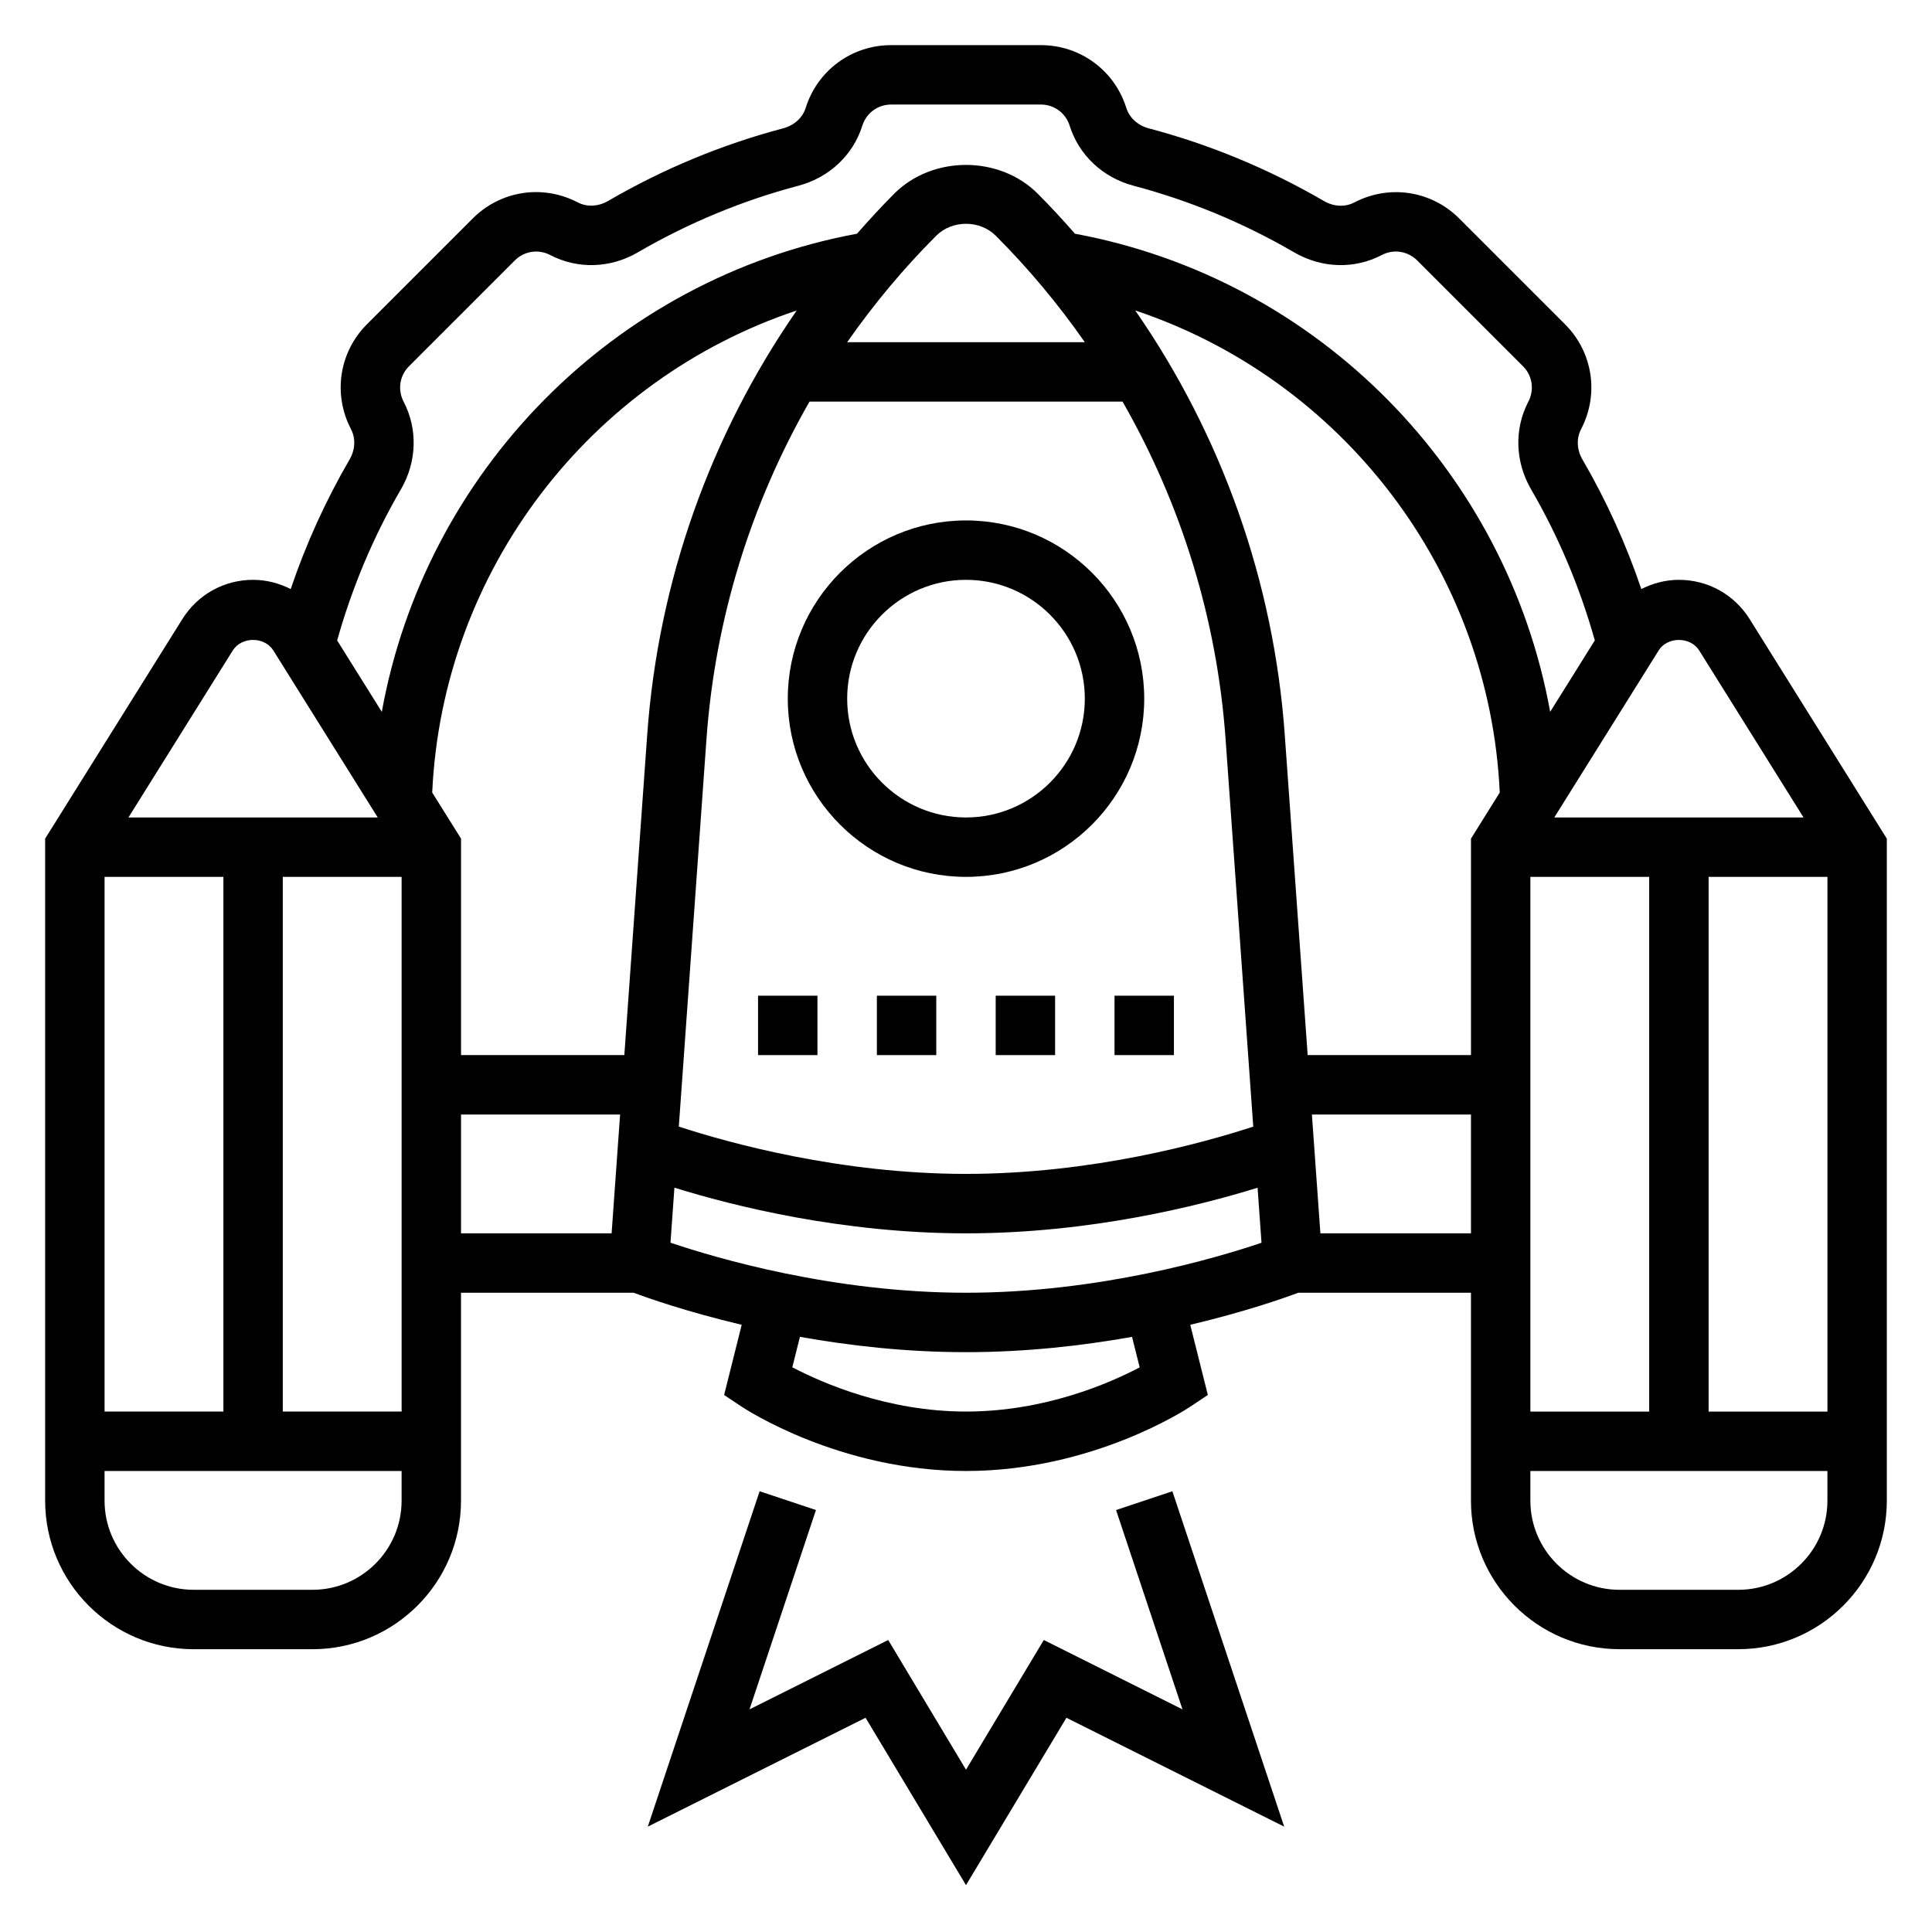
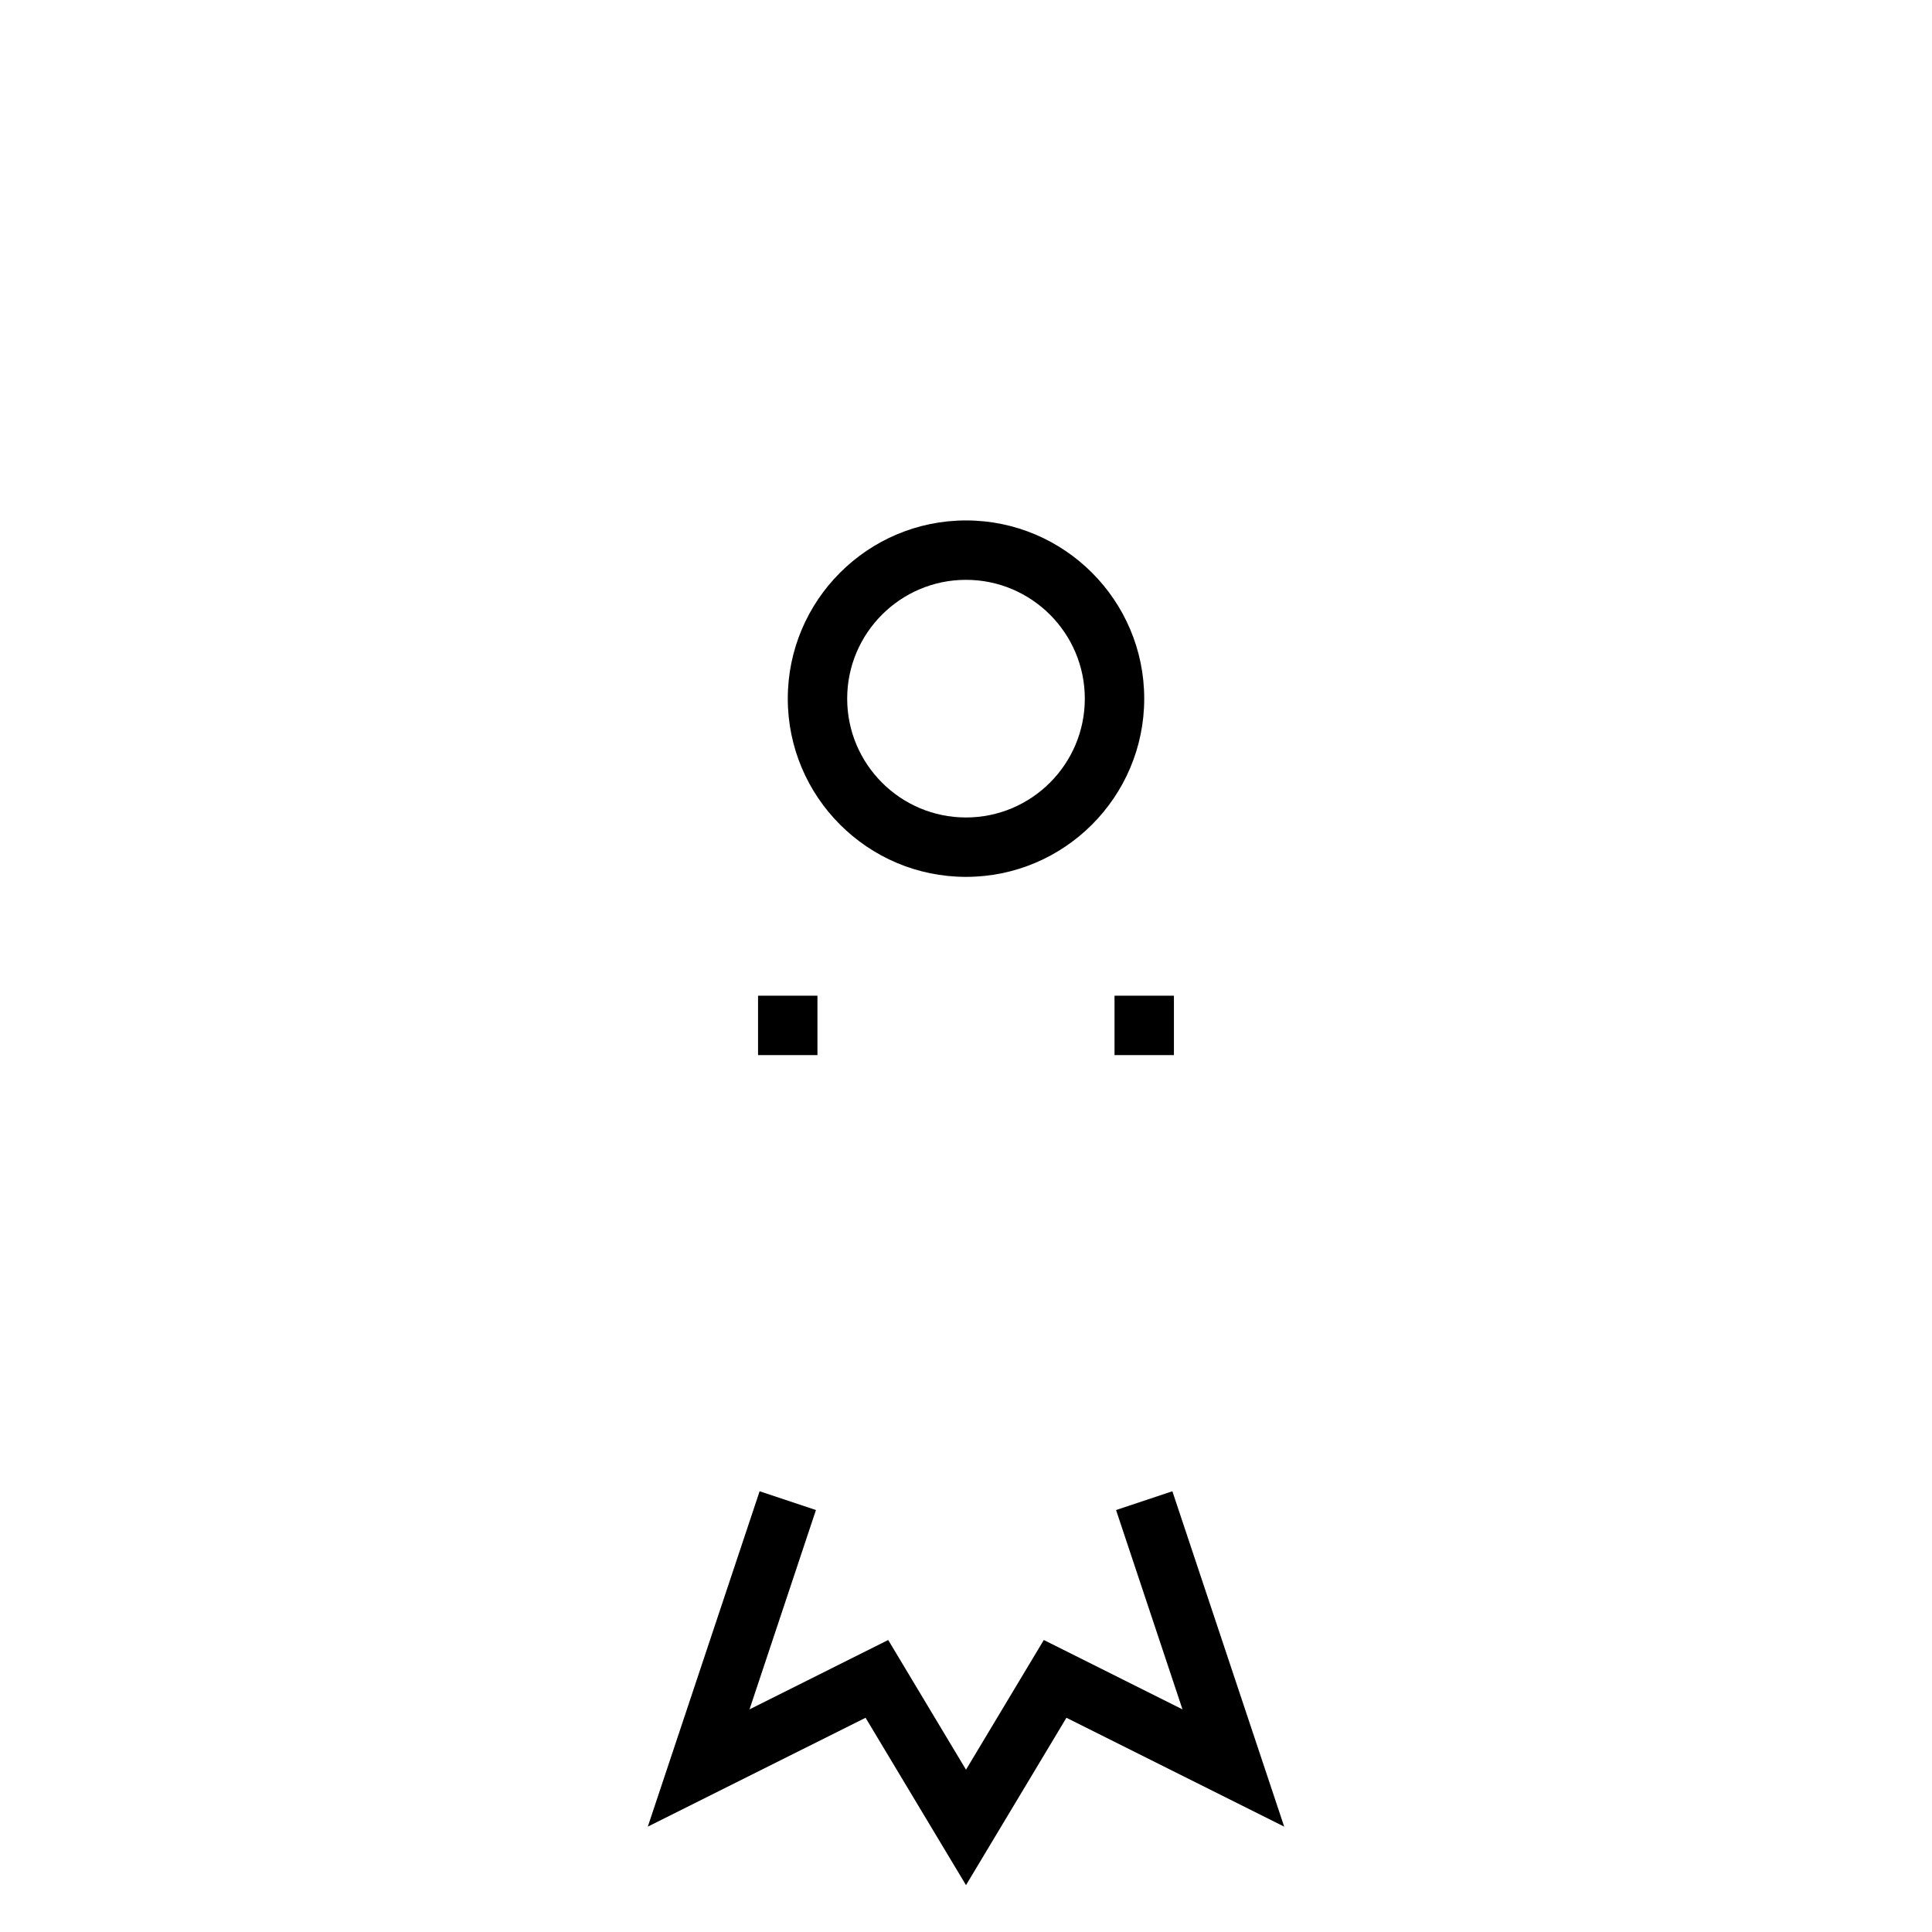
<svg xmlns="http://www.w3.org/2000/svg" fill="#000000" width="800px" height="800px" version="1.1" viewBox="144 144 512 512">
  <g>
-     <path d="m607.65 308.03c-4.07-6.496-11.062-10.367-18.723-10.367-3.551 0-6.918 0.914-9.957 2.449-4.039-11.918-9.25-23.426-15.602-34.328-1.504-2.598-1.652-5.598-0.355-8.07 4.816-9.242 3.117-20.402-4.258-27.766l-28.055-28.055c-7.375-7.375-18.531-9.078-27.805-4.234-2.441 1.266-5.434 1.133-8.039-0.387-14.594-8.484-30.203-14.965-46.414-19.254-2.906-0.77-5.125-2.785-5.953-5.406-3.121-9.965-12.223-16.648-22.645-16.648h-39.684c-10.422 0-19.523 6.684-22.648 16.633-0.82 2.613-3.047 4.637-5.945 5.406-16.223 4.289-31.836 10.77-46.43 19.262-2.606 1.504-5.613 1.645-8.062 0.355-9.234-4.809-20.395-3.117-27.766 4.258l-28.055 28.055c-7.375 7.367-9.078 18.531-4.234 27.805 1.273 2.441 1.133 5.434-0.379 8.039-6.352 10.918-11.57 22.418-15.602 34.328-3.051-1.531-6.418-2.441-9.969-2.441-7.66 0-14.648 3.871-18.719 10.367l-36.387 58.219v175.45c0 21.703 17.656 39.359 39.359 39.359h31.488c21.703 0 39.359-17.656 39.359-39.359v-55.105h45.777c3.629 1.363 13.957 5.023 28.613 8.492l-4.66 18.602 4.621 3.078c1.051 0.695 25.988 17.062 59.477 17.062s58.426-16.367 59.473-17.066l4.621-3.078-4.66-18.602c14.648-3.473 24.984-7.125 28.613-8.492l45.777-0.004v55.105c0 21.703 17.656 39.359 39.359 39.359h31.488c21.703 0 39.359-17.656 39.359-39.359v-175.44zm-13.344 8.352 27.652 44.254h-66.055l27.656-44.258c2.328-3.719 8.406-3.719 10.746 0.004zm33.984 60v141.7h-31.488v-141.7zm-369.75-22.348c2.715-58.953 41.871-109.48 96.598-127.75-22.914 33.047-36.723 71.848-39.621 112.44l-6.062 84.887h-43.277v-57.363zm133.59-147.58c4.211-4.195 11.531-4.195 15.742 0 8.746 8.746 16.617 18.207 23.617 28.23h-62.977c7-10.023 14.871-19.484 23.617-28.23zm-60.906 133.38c2.266-31.715 11.723-62.234 27.309-89.41h82.949c15.586 27.184 25.039 57.703 27.309 89.41l7.336 102.73c-13.312 4.352-42.754 12.531-76.121 12.531-33.273 0-62.781-8.188-76.113-12.531zm153.25-1.117c-2.898-40.598-16.703-79.391-39.621-112.44 54.727 18.262 93.883 68.793 96.598 127.75l-7.625 12.219v57.363h-43.281zm-234.23-65.023c4.242-7.305 4.512-15.988 0.707-23.277-1.621-3.117-1.055-6.863 1.434-9.352l28.055-28.055c2.473-2.473 6.234-3.055 9.367-1.426 7.289 3.801 15.98 3.535 23.254-0.723 13.367-7.777 27.688-13.715 42.539-17.641 8.148-2.164 14.484-8.117 16.926-15.918 1.062-3.348 4.117-5.598 7.629-5.598h39.684c3.512 0 6.574 2.25 7.629 5.598 2.449 7.801 8.777 13.754 16.934 15.918 14.855 3.93 29.164 9.863 42.523 17.633 7.312 4.266 16.004 4.543 23.285 0.723 3.102-1.629 6.856-1.047 9.352 1.434l28.055 28.055c2.481 2.481 3.055 6.234 1.41 9.383-3.777 7.25-3.512 15.934 0.73 23.238 7.328 12.586 12.949 26.047 16.887 40.027l-11.832 18.934c-11.477-63.488-61.25-114.7-125.93-126.71-3.184-3.621-6.449-7.188-9.883-10.621-10.148-10.148-27.859-10.148-38.008 0-3.434 3.434-6.699 7-9.879 10.621-64.676 12.012-114.45 63.211-125.93 126.71l-11.832-18.926c3.926-13.961 9.547-27.438 16.891-40.035zm-44.551 42.684c2.34-3.723 8.406-3.723 10.746 0l27.664 44.254h-66.062zm-33.98 201.7v-141.7h31.488v141.7zm55.102 47.234h-31.488c-13.02 0-23.617-10.598-23.617-23.617v-7.871h78.719v7.871c0.004 13.02-10.59 23.617-23.613 23.617zm23.617-47.234h-31.488v-141.7h31.488zm15.746-78.719h42.156l-2.25 31.488h-39.906zm179.85 67.008c-7.922 4.172-25.121 11.711-46.027 11.711-20.773 0-38.062-7.559-46.027-11.73l2.016-8.07c13.035 2.324 28.031 4.059 44.012 4.059s30.977-1.73 44.004-4.055zm-46.027-19.777c-35.195 0-66.234-9.18-78.312-13.266l1.039-14.578c15.594 4.844 44.438 12.102 77.273 12.102s61.676-7.258 77.273-12.09l1.039 14.586c-12.047 4.074-43.023 13.246-78.312 13.246zm93.918-15.742-2.25-31.488h42.156v31.488zm55.648-47.234v-47.23h31.488v141.7h-31.488zm55.105 141.7h-31.488c-13.02 0-23.617-10.598-23.617-23.617v-7.871h78.719v7.871c0.004 13.02-10.594 23.617-23.613 23.617z" />
    <path d="m439.77 544.18 17.602 52.82-36.754-18.383-20.617 34.371-20.617-34.371-36.754 18.383 17.602-52.82-14.926-4.977-29.633 88.875 57.711-28.852 26.617 44.352 26.613-44.352 57.711 28.852-29.633-88.875z" />
    <path d="m447.23 329.15c0-26.047-21.184-47.23-47.23-47.23s-47.23 21.184-47.23 47.23c0 26.047 21.184 47.23 47.23 47.23 26.047 0.004 47.23-21.18 47.23-47.23zm-78.719 0c0-17.367 14.121-31.488 31.488-31.488s31.488 14.121 31.488 31.488c0 17.367-14.121 31.488-31.488 31.488s-31.488-14.121-31.488-31.488z" />
    <path d="m344.89 407.87h15.742v15.742h-15.742z" />
-     <path d="m376.38 407.87h15.742v15.742h-15.742z" />
    <path d="m439.36 407.87h15.742v15.742h-15.742z" />
-     <path d="m407.87 407.87h15.742v15.742h-15.742z" />
  </g>
</svg>